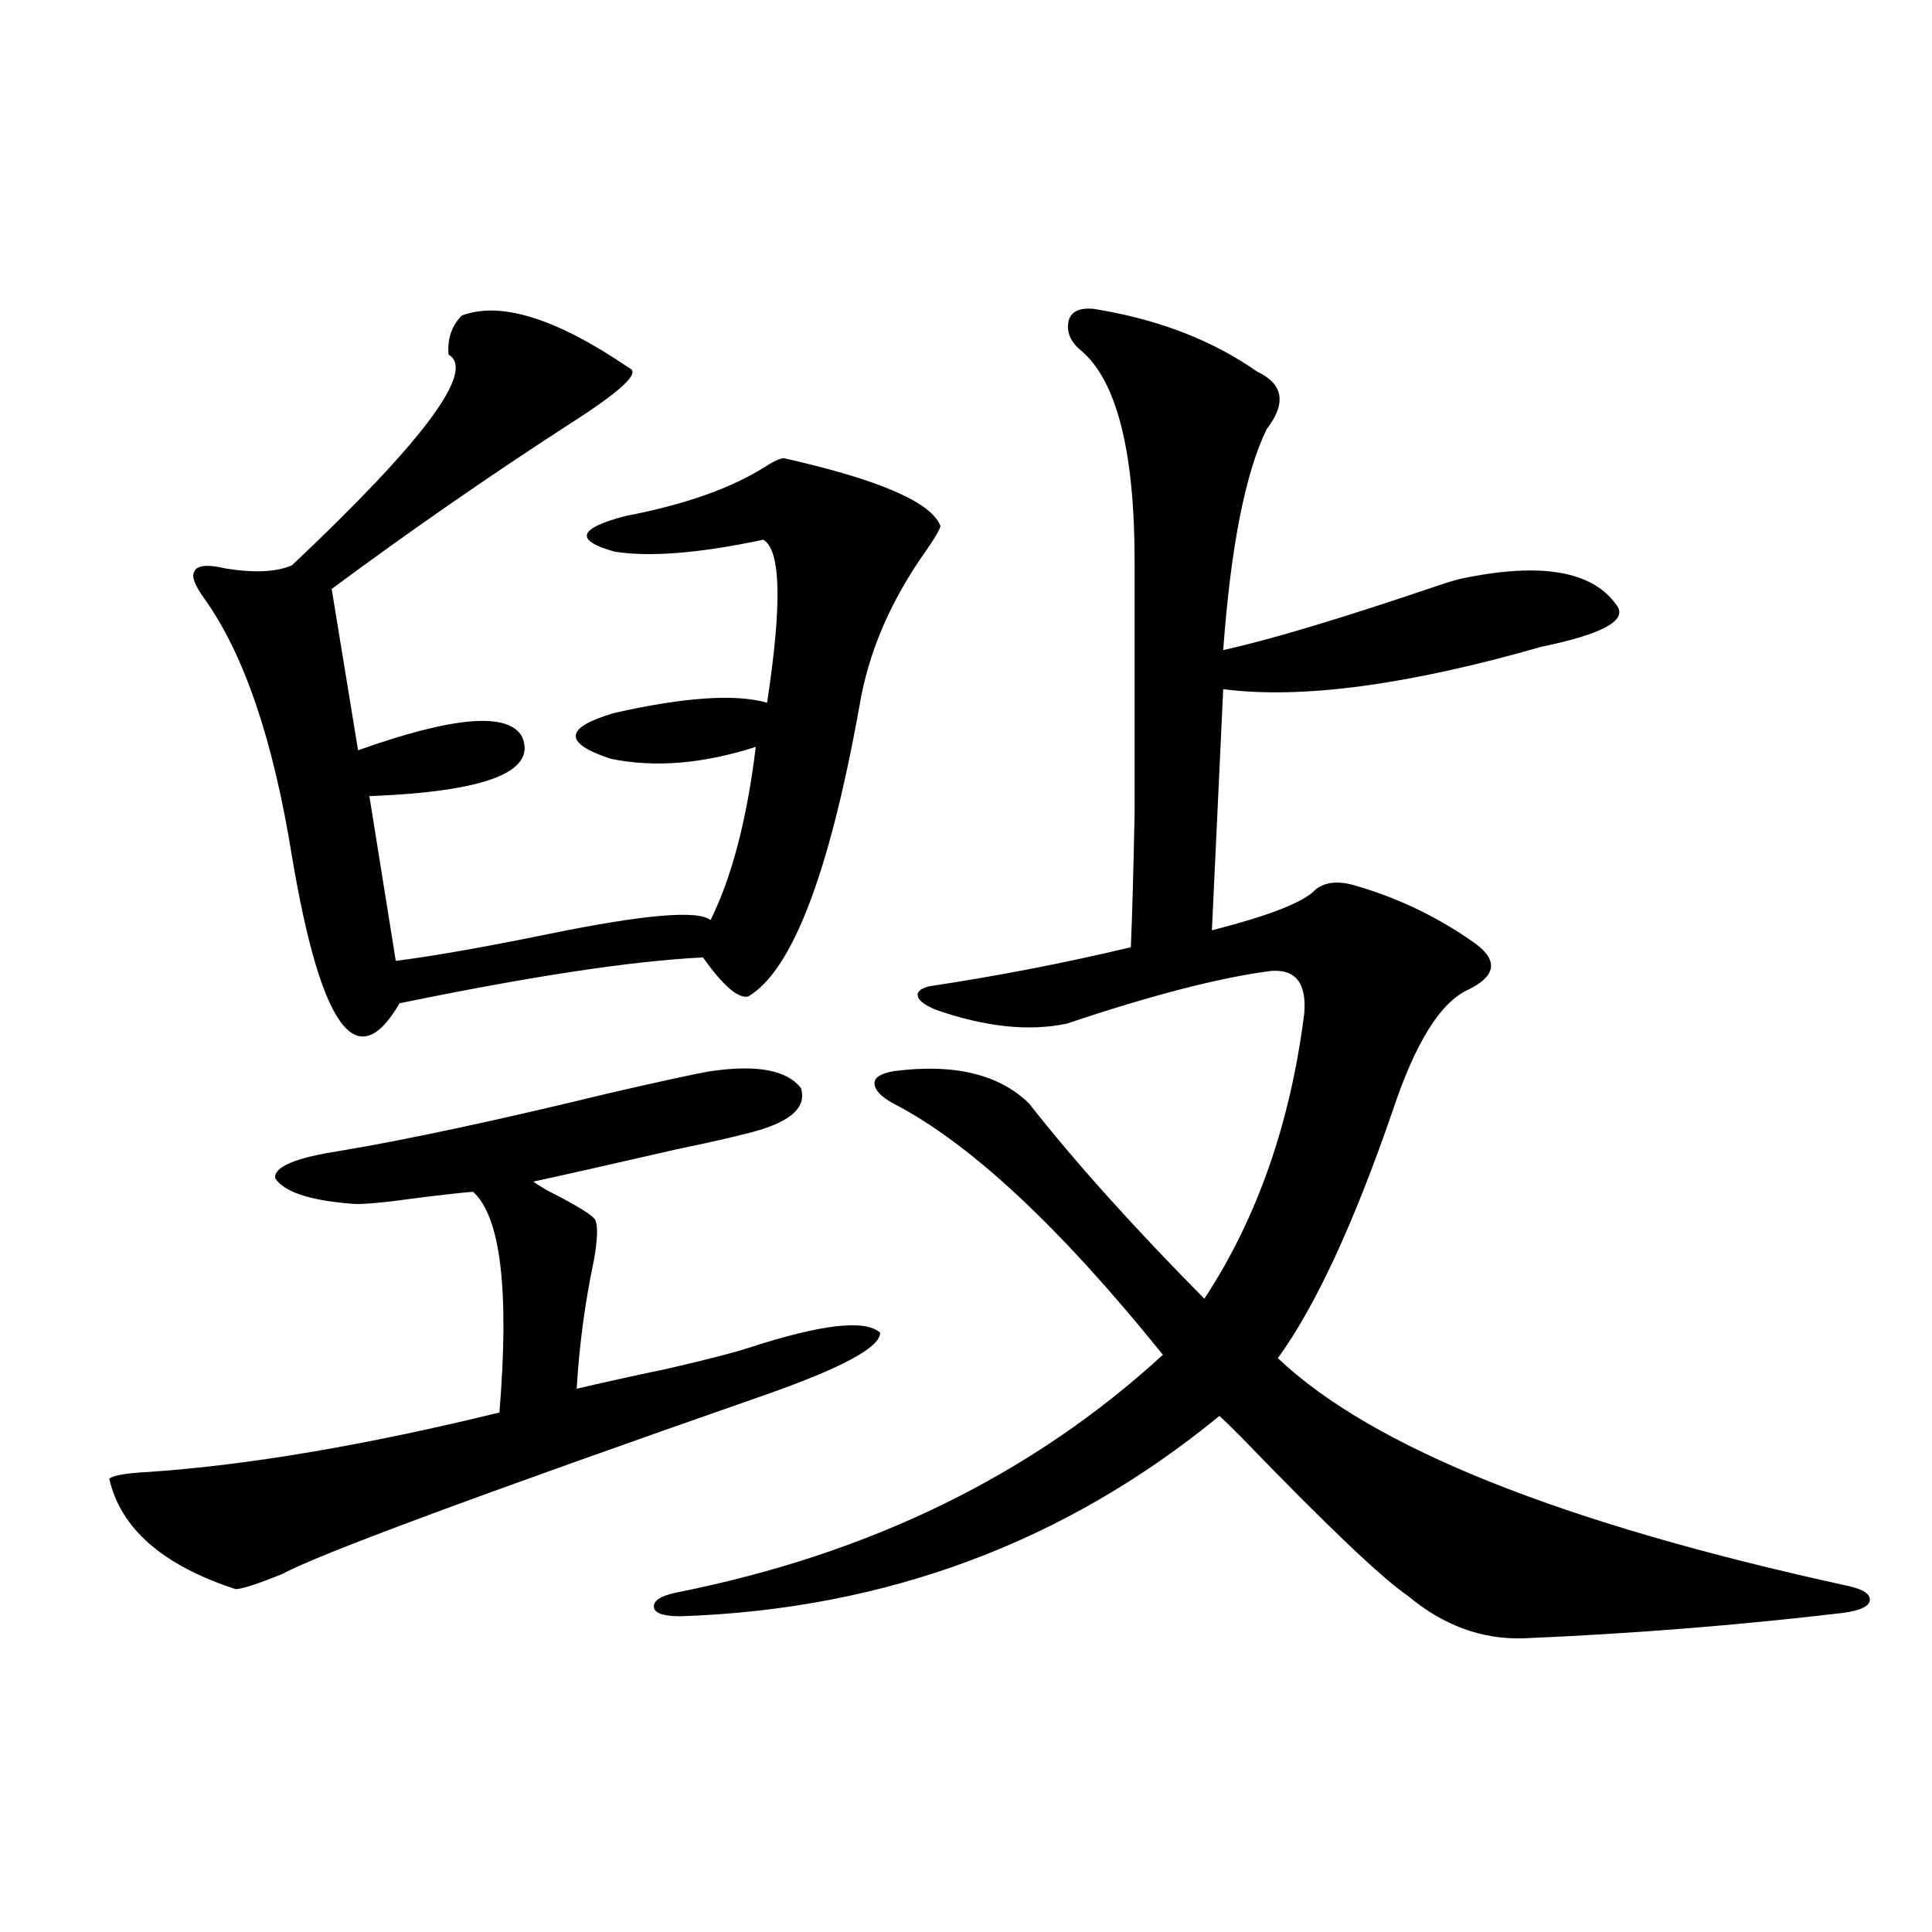
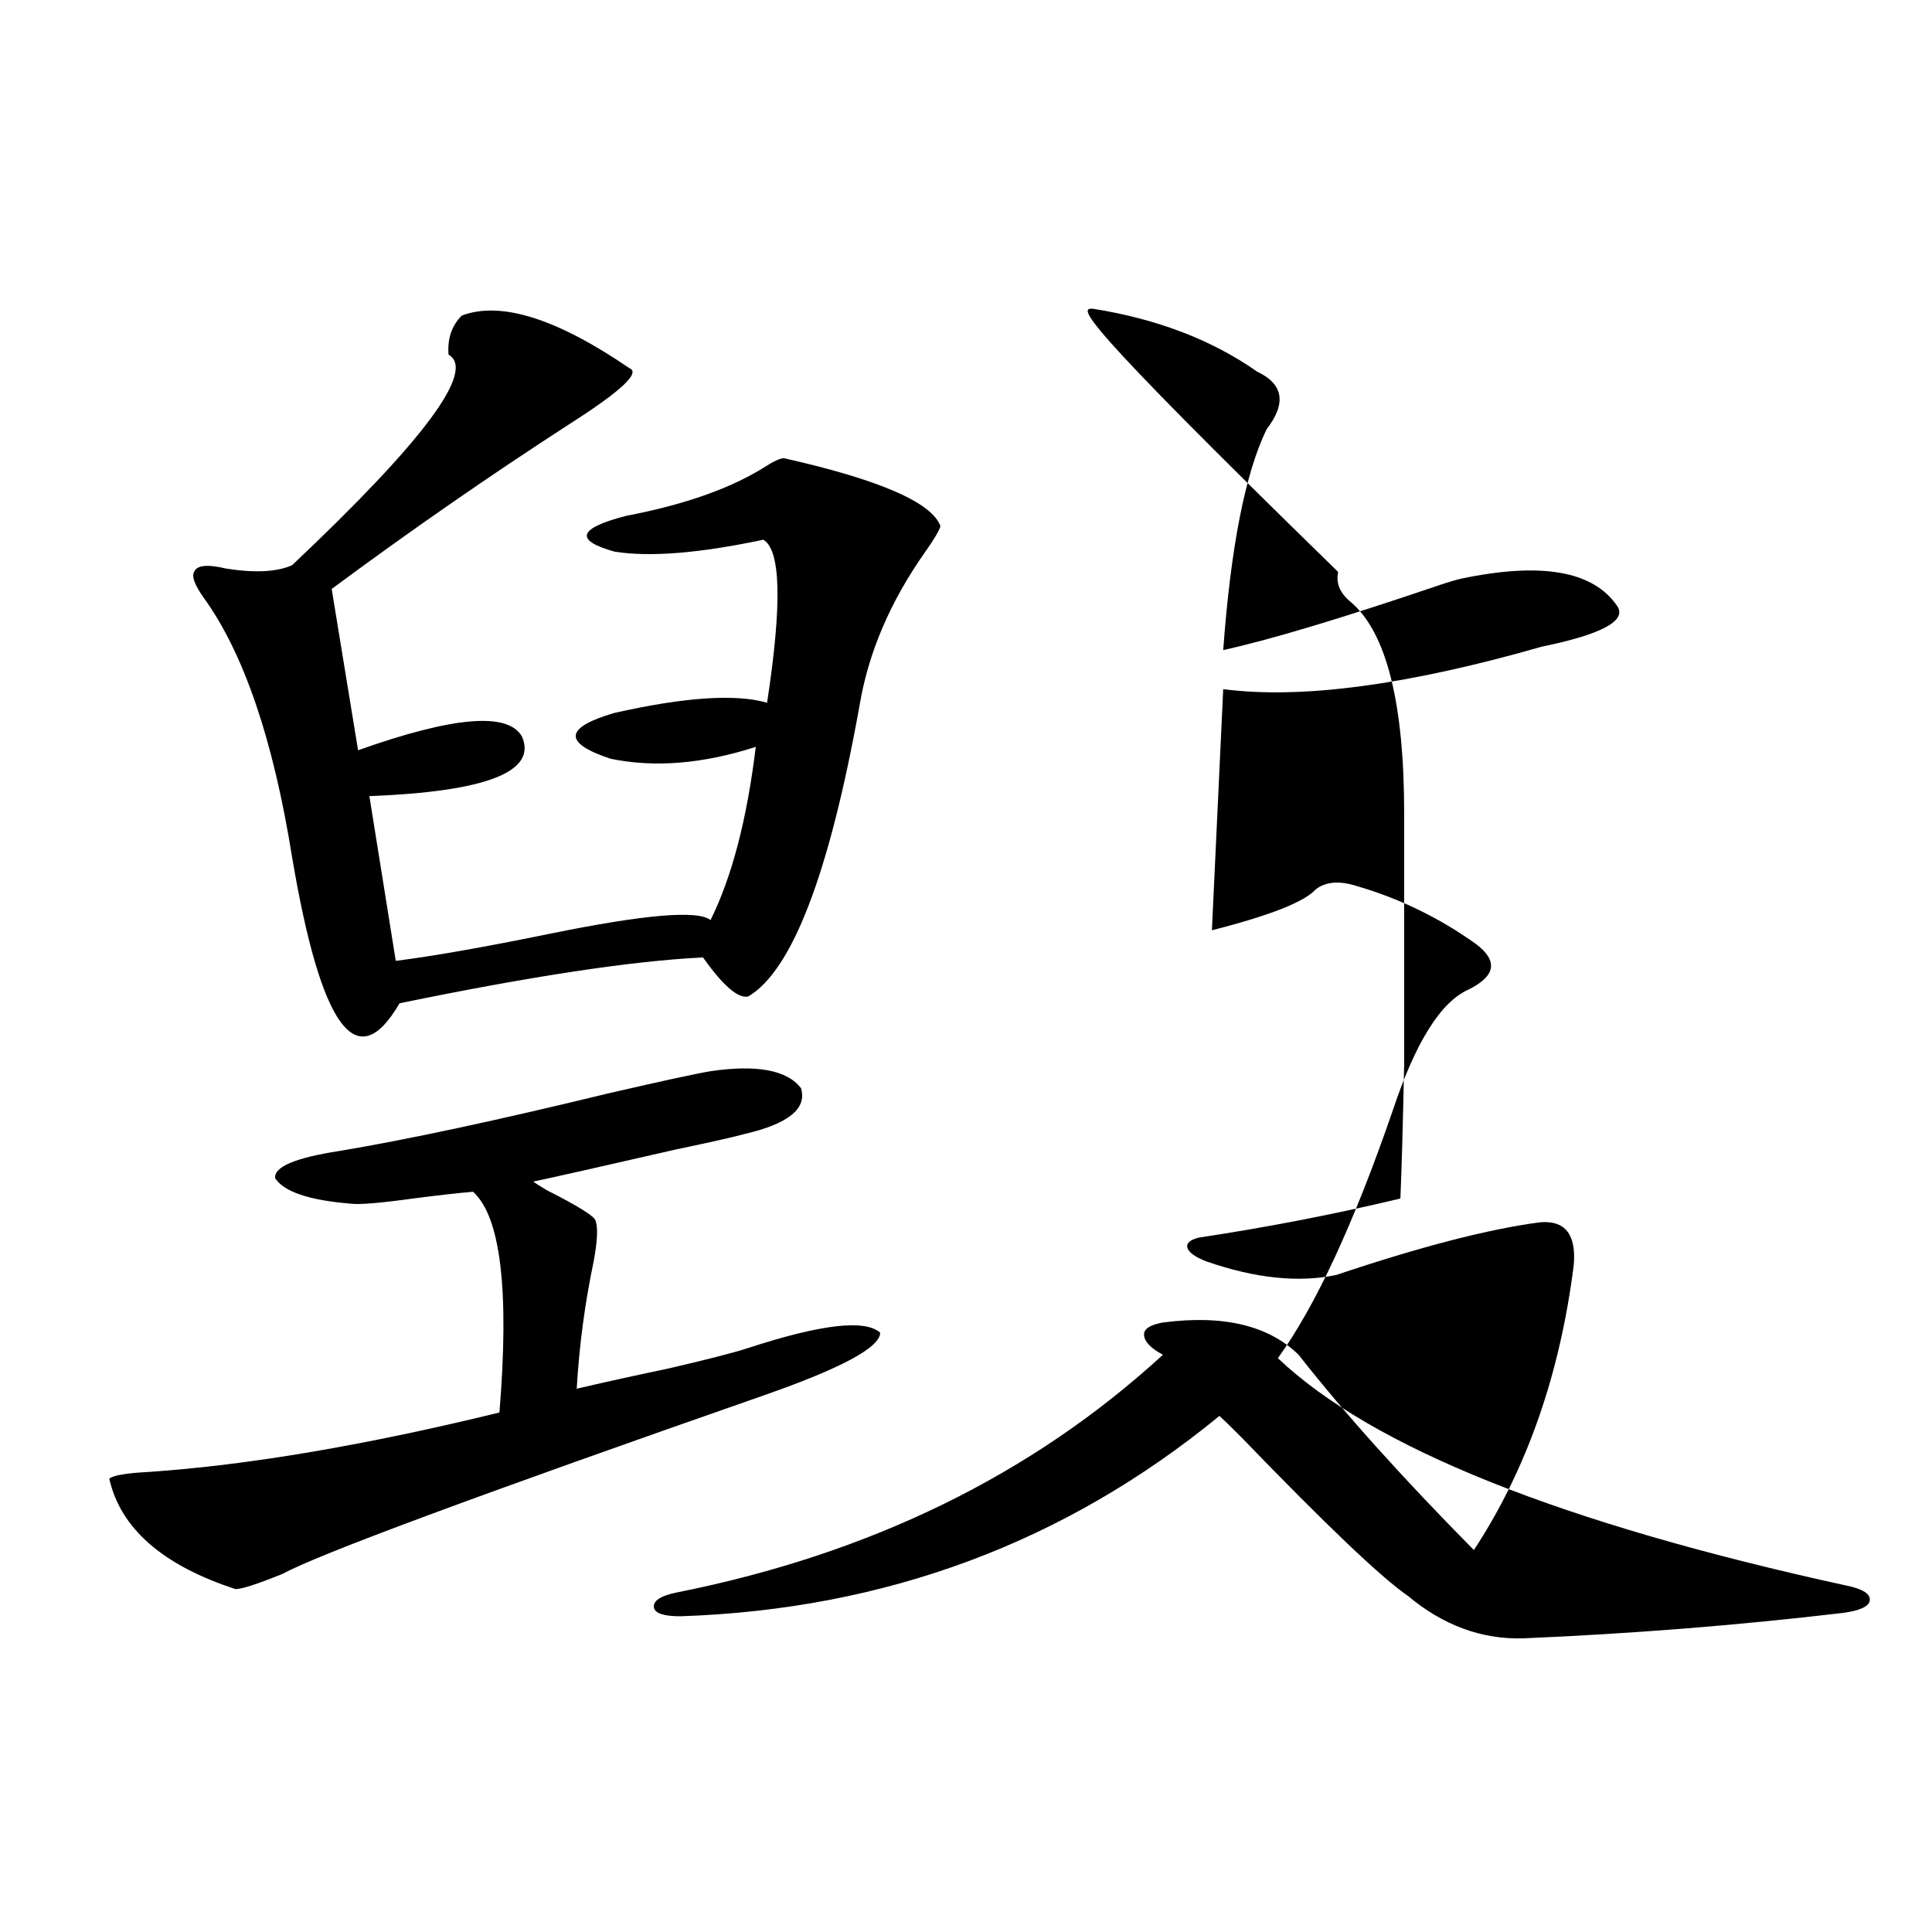
<svg xmlns="http://www.w3.org/2000/svg" version="1.1" id="图层_1" x="0px" y="0px" width="1000px" height="1000px" viewBox="0 0 1000 1000" enable-background="new 0 0 1000 1000" xml:space="preserve">
-   <path d="M367.771,554.453c24.055-3.516,39.664-0.577,46.828,8.789c3.247,10.547-6.509,18.457-29.268,23.73  c-6.509,1.758-18.216,4.395-35.121,7.91c-38.383,8.789-63.093,14.364-74.145,16.699c0.641,0.591,2.927,2.06,6.829,4.395  c16.25,8.212,24.71,13.485,25.365,15.82c1.296,3.516,0.976,10.547-0.976,21.094c-4.558,21.685-7.484,43.657-8.78,65.918  c12.348-2.925,28.292-6.44,47.804-10.547c20.152-4.683,33.811-8.198,40.975-10.547c37.713-12.305,60.486-14.941,68.291-7.91  c0,7.622-20.167,18.457-60.486,32.52c-147.648,51.567-230.573,82.329-248.774,92.285c-13.018,5.273-21.143,7.91-24.39,7.91  c-37.728-12.305-59.511-31.339-65.364-57.129c1.951-1.758,8.78-2.925,20.487-3.516c51.371-3.516,111.857-13.761,181.458-30.762  c5.198-63.281,0.641-101.362-13.658-114.258c-7.164,0.591-17.56,1.758-31.218,3.516c-16.92,2.349-27.652,3.228-32.194,2.637  c-21.463-1.758-34.481-6.152-39.023-13.184c-0.656-5.851,10.396-10.547,33.17-14.063c35.121-5.851,81.614-15.82,139.508-29.883  C343.047,559.438,360.607,555.634,367.771,554.453z M238.994,163.34c20.152-7.608,49.1,1.47,86.827,27.246  c5.854,2.349-4.558,12.017-31.219,29.004c-41.63,26.958-82.604,55.371-122.923,85.254l13.658,83.496  c49.419-17.578,77.711-19.913,84.875-7.031c7.805,18.169-18.536,28.427-79.022,30.762l13.658,85.254  c18.856-2.335,45.517-7.031,79.998-14.063c48.779-9.956,76.416-12.305,82.925-7.031c11.052-22.261,18.856-52.144,23.414-89.648  c-27.316,8.789-52.361,10.849-75.12,6.152c-24.725-8.198-24.069-16.108,1.951-23.73c36.417-8.198,62.758-9.956,79.022-5.273  c7.805-50.977,7.149-79.102-1.951-84.375c-33.17,7.031-58.87,9.091-77.071,6.152c-20.822-5.851-18.871-12.003,5.854-18.457  c30.563-5.851,54.633-14.351,72.193-25.488c4.543-2.925,7.805-4.395,9.756-4.395c49.42,11.138,76.416,22.852,80.974,35.156  c-0.655,2.349-3.262,6.743-7.805,13.184c-18.216,25.79-29.603,52.446-34.146,79.98c-15.609,86.724-34.801,136.821-57.56,150.293  c-5.213,1.181-13.018-5.562-23.414-20.215c-36.432,1.758-88.778,9.668-157.069,23.73c-22.119,38.095-40.655,12.896-55.608-75.586  c-9.756-60.933-25.045-105.757-45.853-134.473c-4.558-6.44-6.189-10.835-4.878-13.184c1.295-3.516,6.829-4.093,16.585-1.758  c14.954,2.349,26.341,1.758,34.146-1.758c68.291-64.448,95.272-100.772,80.974-108.984  C231.51,175.356,233.781,168.613,238.994,163.34z M565.815,159.824c33.17,5.273,61.462,16.122,84.876,32.52  c13.658,6.454,15.274,16.411,4.878,29.883c-11.066,22.852-18.536,60.946-22.438,114.258c24.055-5.273,61.127-16.397,111.217-33.398  c5.198-1.758,9.101-2.925,11.707-3.516c41.615-8.789,68.611-4.093,80.974,14.063c5.198,7.622-7.805,14.653-39.023,21.094  c-69.602,19.927-124.555,27.246-164.874,21.973l-5.854,124.805c29.908-7.608,47.804-14.64,53.657-21.094  c5.198-4.093,12.348-4.683,21.463-1.758c22.104,6.454,42.591,16.411,61.462,29.883c11.707,8.789,10.396,16.699-3.902,23.73  c-14.313,6.454-27.316,27.246-39.023,62.402c-20.167,58.599-39.999,101.376-59.511,128.32  c48.779,46.294,146.979,85.556,294.627,117.773c8.445,1.758,12.348,4.395,11.707,7.91c-0.655,2.925-5.213,4.972-13.658,6.152  c-54.633,6.44-109.921,10.835-165.85,13.184c-21.463,0.577-41.31-6.743-59.511-21.973c-13.658-9.366-42.285-36.612-85.852-81.738  c-5.213-5.273-9.115-9.077-11.707-11.426c-79.998,65.63-173.014,100.195-279.018,103.711c-8.46,0-13.018-1.47-13.658-4.395  c-0.655-3.516,3.247-6.152,11.707-7.91c100.15-19.913,184.051-60.933,251.701-123.047  c-53.337-66.206-99.845-109.562-139.509-130.078c-6.509-3.516-9.756-7.031-9.756-10.547c0-2.925,3.247-4.972,9.756-6.152  c31.219-4.093,54.633,1.47,70.242,16.699c23.414,29.883,53.657,63.583,90.729,101.074c27.316-41.597,44.542-90.815,51.706-147.656  c1.296-15.82-4.558-23.14-17.561-21.973c-26.676,3.516-61.797,12.606-105.363,27.246c-19.512,4.106-41.95,1.758-67.315-7.031  c-5.854-2.335-9.115-4.683-9.756-7.031c-0.655-2.335,1.296-4.093,5.854-5.273c35.121-5.273,69.907-12.003,104.388-20.215  c0.641-14.64,1.296-37.793,1.951-69.434c0-15.82,0-33.976,0-54.492c0-18.745,0-43.945,0-75.586  c0-56.827-9.115-93.164-27.316-108.984c-5.854-4.683-8.14-9.956-6.829-15.82C554.429,161.294,558.651,159.247,565.815,159.824z" />
+   <path d="M367.771,554.453c24.055-3.516,39.664-0.577,46.828,8.789c3.247,10.547-6.509,18.457-29.268,23.73  c-6.509,1.758-18.216,4.395-35.121,7.91c-38.383,8.789-63.093,14.364-74.145,16.699c0.641,0.591,2.927,2.06,6.829,4.395  c16.25,8.212,24.71,13.485,25.365,15.82c1.296,3.516,0.976,10.547-0.976,21.094c-4.558,21.685-7.484,43.657-8.78,65.918  c12.348-2.925,28.292-6.44,47.804-10.547c20.152-4.683,33.811-8.198,40.975-10.547c37.713-12.305,60.486-14.941,68.291-7.91  c0,7.622-20.167,18.457-60.486,32.52c-147.648,51.567-230.573,82.329-248.774,92.285c-13.018,5.273-21.143,7.91-24.39,7.91  c-37.728-12.305-59.511-31.339-65.364-57.129c1.951-1.758,8.78-2.925,20.487-3.516c51.371-3.516,111.857-13.761,181.458-30.762  c5.198-63.281,0.641-101.362-13.658-114.258c-7.164,0.591-17.56,1.758-31.218,3.516c-16.92,2.349-27.652,3.228-32.194,2.637  c-21.463-1.758-34.481-6.152-39.023-13.184c-0.656-5.851,10.396-10.547,33.17-14.063c35.121-5.851,81.614-15.82,139.508-29.883  C343.047,559.438,360.607,555.634,367.771,554.453z M238.994,163.34c20.152-7.608,49.1,1.47,86.827,27.246  c5.854,2.349-4.558,12.017-31.219,29.004c-41.63,26.958-82.604,55.371-122.923,85.254l13.658,83.496  c49.419-17.578,77.711-19.913,84.875-7.031c7.805,18.169-18.536,28.427-79.022,30.762l13.658,85.254  c18.856-2.335,45.517-7.031,79.998-14.063c48.779-9.956,76.416-12.305,82.925-7.031c11.052-22.261,18.856-52.144,23.414-89.648  c-27.316,8.789-52.361,10.849-75.12,6.152c-24.725-8.198-24.069-16.108,1.951-23.73c36.417-8.198,62.758-9.956,79.022-5.273  c7.805-50.977,7.149-79.102-1.951-84.375c-33.17,7.031-58.87,9.091-77.071,6.152c-20.822-5.851-18.871-12.003,5.854-18.457  c30.563-5.851,54.633-14.351,72.193-25.488c4.543-2.925,7.805-4.395,9.756-4.395c49.42,11.138,76.416,22.852,80.974,35.156  c-0.655,2.349-3.262,6.743-7.805,13.184c-18.216,25.79-29.603,52.446-34.146,79.98c-15.609,86.724-34.801,136.821-57.56,150.293  c-5.213,1.181-13.018-5.562-23.414-20.215c-36.432,1.758-88.778,9.668-157.069,23.73c-22.119,38.095-40.655,12.896-55.608-75.586  c-9.756-60.933-25.045-105.757-45.853-134.473c-4.558-6.44-6.189-10.835-4.878-13.184c1.295-3.516,6.829-4.093,16.585-1.758  c14.954,2.349,26.341,1.758,34.146-1.758c68.291-64.448,95.272-100.772,80.974-108.984  C231.51,175.356,233.781,168.613,238.994,163.34z M565.815,159.824c33.17,5.273,61.462,16.122,84.876,32.52  c13.658,6.454,15.274,16.411,4.878,29.883c-11.066,22.852-18.536,60.946-22.438,114.258c24.055-5.273,61.127-16.397,111.217-33.398  c5.198-1.758,9.101-2.925,11.707-3.516c41.615-8.789,68.611-4.093,80.974,14.063c5.198,7.622-7.805,14.653-39.023,21.094  c-69.602,19.927-124.555,27.246-164.874,21.973l-5.854,124.805c29.908-7.608,47.804-14.64,53.657-21.094  c5.198-4.093,12.348-4.683,21.463-1.758c22.104,6.454,42.591,16.411,61.462,29.883c11.707,8.789,10.396,16.699-3.902,23.73  c-14.313,6.454-27.316,27.246-39.023,62.402c-20.167,58.599-39.999,101.376-59.511,128.32  c48.779,46.294,146.979,85.556,294.627,117.773c8.445,1.758,12.348,4.395,11.707,7.91c-0.655,2.925-5.213,4.972-13.658,6.152  c-54.633,6.44-109.921,10.835-165.85,13.184c-21.463,0.577-41.31-6.743-59.511-21.973c-13.658-9.366-42.285-36.612-85.852-81.738  c-5.213-5.273-9.115-9.077-11.707-11.426c-79.998,65.63-173.014,100.195-279.018,103.711c-8.46,0-13.018-1.47-13.658-4.395  c-0.655-3.516,3.247-6.152,11.707-7.91c100.15-19.913,184.051-60.933,251.701-123.047  c-6.509-3.516-9.756-7.031-9.756-10.547c0-2.925,3.247-4.972,9.756-6.152  c31.219-4.093,54.633,1.47,70.242,16.699c23.414,29.883,53.657,63.583,90.729,101.074c27.316-41.597,44.542-90.815,51.706-147.656  c1.296-15.82-4.558-23.14-17.561-21.973c-26.676,3.516-61.797,12.606-105.363,27.246c-19.512,4.106-41.95,1.758-67.315-7.031  c-5.854-2.335-9.115-4.683-9.756-7.031c-0.655-2.335,1.296-4.093,5.854-5.273c35.121-5.273,69.907-12.003,104.388-20.215  c0.641-14.64,1.296-37.793,1.951-69.434c0-15.82,0-33.976,0-54.492c0-18.745,0-43.945,0-75.586  c0-56.827-9.115-93.164-27.316-108.984c-5.854-4.683-8.14-9.956-6.829-15.82C554.429,161.294,558.651,159.247,565.815,159.824z" />
</svg>